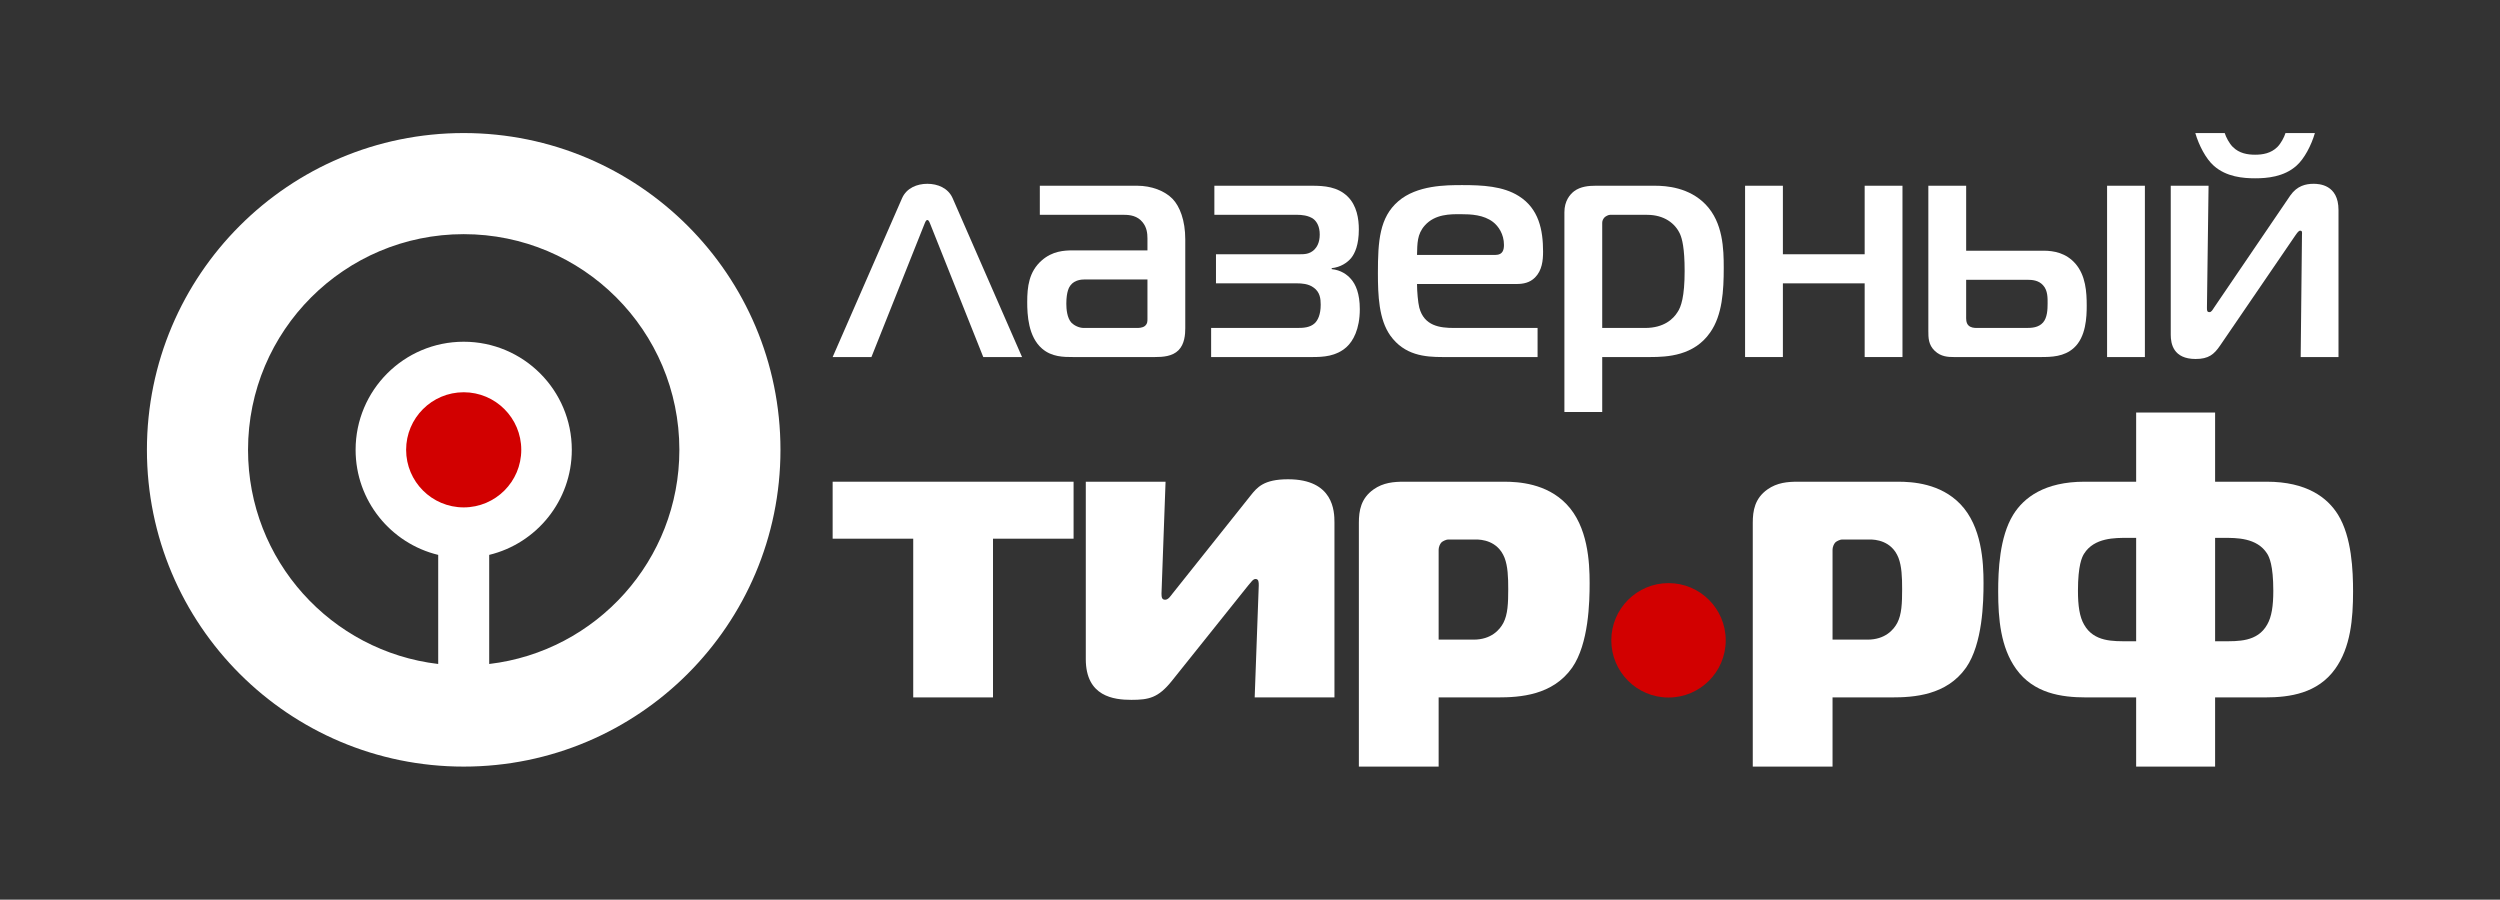
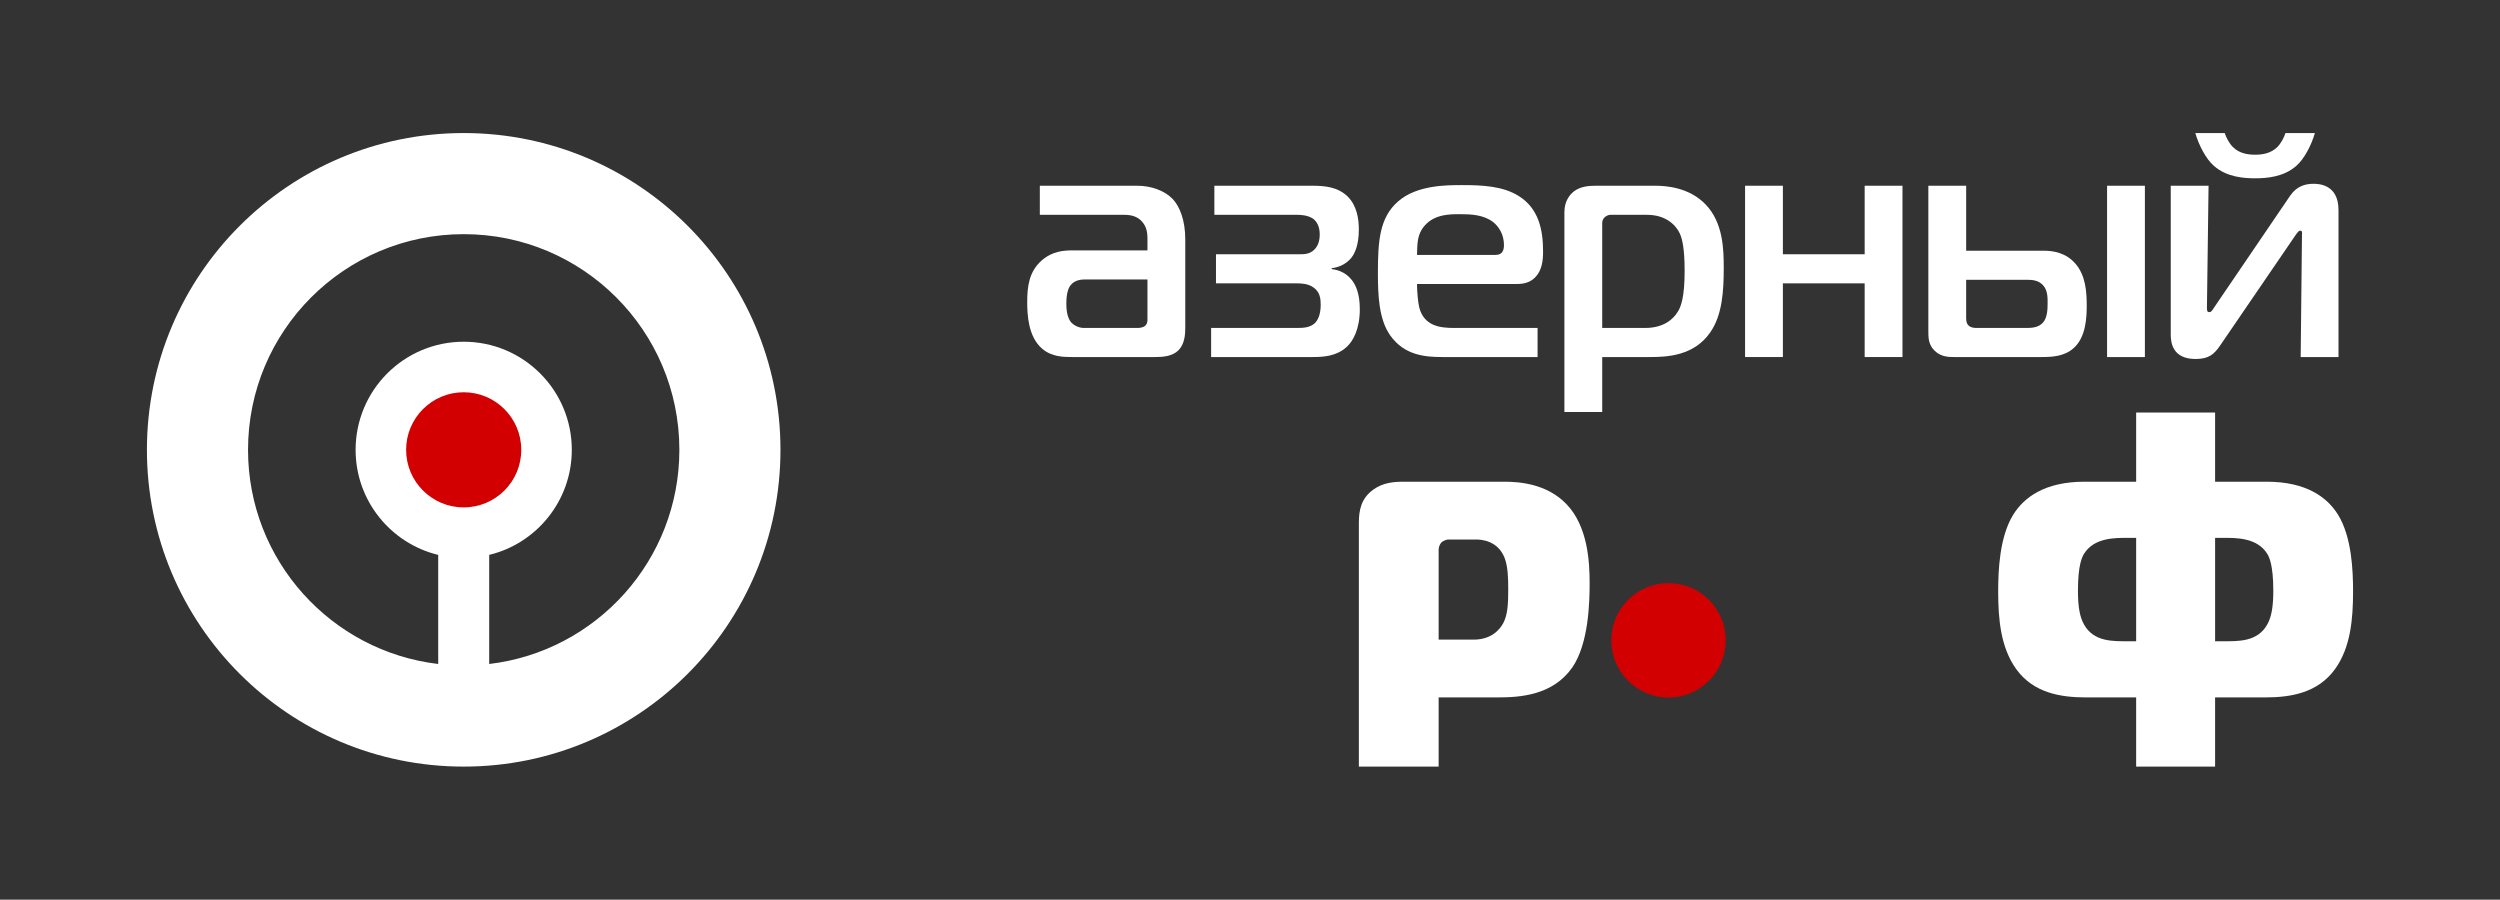
<svg xmlns="http://www.w3.org/2000/svg" xml:space="preserve" width="203.906mm" height="73.378mm" version="1.1" style="shape-rendering:geometricPrecision; text-rendering:geometricPrecision; image-rendering:optimizeQuality; fill-rule:evenodd; clip-rule:evenodd" viewBox="0 0 20952.68 7540.07">
  <rect x="0" y="0" width="20952.68" height="7540.07" fill="#333333" stroke="none" />
  <defs>
    <style type="text/css"> .fil0 {fill:none} .fil2 {fill:#D20000} .fil1 {fill:white} .fil3 {fill:white;fill-rule:nonzero} </style>
  </defs>
  <g id="Слой_x0020_1">
    <rect class="fil0" x="-0" y="-0" width="20952.68" height="7540.07" />
    <g id="_2076165715488">
      <g>
        <path class="fil1" d="M3886.28 1115.15c1466.24,0 2654.88,1188.64 2654.88,2654.89 0,1466.24 -1188.64,2654.88 -2654.88,2654.88 -1466.26,0 -2654.89,-1188.64 -2654.89,-2654.88 0,-1466.25 1188.63,-2654.89 2654.89,-2654.89zm213.71 3535.4l0 914.37c897.53,-105.75 1593.83,-868.93 1593.83,-1794.88 0,-998.27 -809.27,-1807.54 -1807.54,-1807.54 -998.28,0 -1807.54,809.27 -1807.54,1807.54 0,925.95 696.3,1689.14 1593.83,1794.88l0 -914.37c-397.21,-96.06 -692.26,-453.79 -692.26,-880.51 0,-500.35 405.62,-905.98 905.98,-905.98 500.35,0 905.97,405.62 905.97,905.98 0,426.72 -295.06,784.45 -692.25,880.51z" />
        <path class="fil2" d="M3886.27 3287.51c266.49,0 482.53,216.03 482.53,482.51 0,266.49 -216.04,482.51 -482.53,482.51 -266.49,0 -482.51,-216.03 -482.51,-482.51 0,-266.49 216.03,-482.51 482.51,-482.51z" />
      </g>
      <path class="fil2" d="M13983.93 4887.12c264.78,0 479.42,214.64 479.42,479.41 0,264.78 -214.64,479.42 -479.42,479.42 -264.77,0 -479.41,-214.64 -479.41,-479.42 0,-264.77 214.64,-479.41 479.41,-479.41z" />
-       <path class="fil3" d="M6978.46 2992.4l325.06 0 441.55 -1107.93c5.42,-13.54 13.54,-40.63 27.09,-40.63 13.55,0 21.67,27.09 27.1,40.63l441.55 1107.93 325.06 0 -582.4 -1332.77c-37.93,-83.97 -124.61,-119.19 -211.3,-119.19 -86.68,0 -173.36,35.21 -211.29,119.19l-582.4 1332.77z" />
      <path id="1" class="fil3" d="M8714.84 1556.69l0 243.8 707.02 0c48.76,0 111.07,8.13 154.4,62.3 35.23,43.34 40.64,92.11 40.64,135.44l0 100.23 -623.05 0c-75.84,0 -173.37,5.43 -262.76,83.98 -108.36,94.8 -121.9,222.12 -121.9,349.44 0,105.64 8.13,289.85 124.61,390.07 81.26,70.43 181.49,70.43 260.05,70.43l685.35 0c67.73,0 146.27,-5.42 197.75,-56.89 51.47,-51.47 56.89,-132.73 56.89,-184.2l0 -744.95c0,-159.82 -46.05,-276.3 -105.64,-338.6 -65.01,-67.73 -176.07,-111.07 -297.97,-111.07l-815.37 0zm902.06 785.58l0 330.49c0,21.67 0,40.63 -21.67,59.59 -21.67,16.26 -51.47,16.26 -70.43,16.26l-441.55 0c-40.64,0 -81.27,-21.67 -102.94,-43.34 -37.93,-40.63 -43.34,-116.47 -43.34,-159.82 0,-102.94 24.38,-140.87 35.21,-154.41 35.21,-46.05 94.81,-48.76 116.49,-48.76l528.23 0z" />
      <path id="2" class="fil3" d="M10150.55 2992.4l847.88 0c92.1,0 200.46,-5.42 287.14,-83.97 54.17,-48.76 111.06,-148.99 111.06,-316.94 0,-132.73 -35.21,-208.58 -73.14,-251.92 -32.5,-37.93 -83.97,-75.86 -162.53,-83.98l0 -8.12c75.84,-8.13 130.03,-46.06 162.53,-83.98 32.51,-40.63 65.01,-111.06 65.01,-241.09 0,-86.69 -16.26,-200.46 -94.81,-276.3 -83.97,-81.27 -195.03,-89.4 -297.97,-89.4l-818.08 0 0 243.8 698.89 0c24.38,0 92.1,2.71 135.44,37.93 24.38,21.67 48.76,59.6 48.76,127.32 0,67.73 -24.37,105.64 -46.05,127.32 -40.64,37.93 -81.27,37.93 -130.03,37.93l-693.47 0 0 243.8 682.63 0c32.51,0 92.1,2.7 135.44,35.21 54.18,37.92 59.6,94.8 59.6,143.57 0,83.97 -24.38,130.02 -48.76,154.4 -40.63,37.93 -94.81,40.63 -148.99,40.63l-720.56 0 0 243.8z" />
      <path id="3" class="fil3" d="M12886.51 2992.4l0 -243.8 -701.59 0c-116.49,0 -249.22,-16.26 -289.86,-170.66 -10.83,-43.34 -18.96,-135.44 -18.96,-197.75l834.33 0c56.89,0 111.07,-10.84 154.4,-54.18 59.6,-59.59 67.73,-143.56 67.73,-216.7 0,-181.5 -35.21,-360.29 -203.17,-465.93 -132.73,-83.97 -306.1,-92.1 -474.05,-92.1 -135.44,0 -379.24,0 -536.36,135.44 -157.12,135.44 -170.66,333.19 -170.66,601.37 0,189.62 8.13,387.36 102.94,522.81 119.19,167.96 292.56,181.5 438.83,181.5l796.41 0zm-1010.41 -856c2.71,-94.81 0,-173.37 65.01,-246.5 86.69,-97.53 216.71,-94.81 300.69,-94.81 89.39,0 192.33,5.42 270.89,65.01 46.05,35.21 92.1,102.93 92.1,192.33 0,37.93 -8.13,83.97 -70.43,83.97l-658.26 0z" />
      <path id="4" class="fil3" d="M13428.29 2992.4l400.92 0c146.28,0 368.4,-10.83 503.85,-205.87 102.94,-146.28 113.77,-352.16 113.77,-541.77 0,-157.12 -5.42,-379.24 -151.69,-530.94 -138.16,-143.56 -330.49,-157.12 -422.59,-157.12l-501.14 0c-54.17,0 -124.6,5.43 -178.79,46.06 -35.21,27.09 -81.26,81.27 -81.26,176.07l0 1674.08 316.93 0 0 -460.5zm0 -243.8l0 -880.38c0,-16.26 5.43,-32.51 21.67,-48.76 10.84,-8.13 29.8,-18.97 43.34,-18.97l311.53 0c140.86,0 235.66,70.43 276.3,162.53 16.25,37.93 37.92,113.77 37.92,308.81 0,214 -29.79,300.69 -59.59,344.03 -35.21,56.89 -113.77,132.73 -270.89,132.73l-360.29 0z" />
      <polygon id="5" class="fil3" points="15944.84,2992.4 15944.84,1556.69 15627.9,1556.69 15627.9,2130.98 14942.55,2130.98 14942.55,1556.69 14625.62,1556.69 14625.62,2992.4 14942.55,2992.4 14942.55,2374.78 15627.9,2374.78 15627.9,2992.4 " />
      <path id="6" class="fil3" d="M16161.55 1556.69l0 1216.29c0,56.89 0,116.47 54.17,167.95 51.47,48.76 111.07,51.47 159.83,51.47l728.69 0c89.39,0 195.03,-2.71 276.3,-75.84 102.93,-92.1 108.36,-260.06 108.36,-354.87 0,-113.77 -8.13,-251.92 -94.81,-352.15 -78.56,-89.4 -178.79,-108.36 -268.17,-108.36l-647.43 0 0 -544.49 -316.93 0zm1498.01 1435.71l316.93 0 0 -1435.71 -316.93 0 0 1435.71zm-1181.08 -647.42l514.69 0c35.21,0 92.1,2.7 130.03,46.05 40.63,43.34 37.93,111.07 37.93,151.7 0,51.47 -2.71,119.19 -37.93,159.83 -37.93,43.34 -94.81,46.05 -140.86,46.05l-414.46 0c-24.38,0 -51.47,-2.7 -70.43,-21.67 -21.67,-21.67 -18.97,-56.89 -18.97,-78.56l0 -303.39z" />
      <path id="7" class="fil3" d="M19599.12 2992.4l0 -1232.54c0,-214 -165.24,-219.42 -208.59,-219.42 -65.01,0 -138.16,16.25 -195.04,97.52l-639.29 939.98c-10.84,16.26 -21.67,37.93 -37.93,37.93 -21.67,0 -21.67,-13.54 -21.67,-37.93l13.54 -1021.25 -316.93 0 0 1248.79c0,75.86 21.67,203.17 208.59,203.17 108.35,0 154.4,-37.93 205.87,-113.77l631.16 -923.73c21.67,-32.5 32.51,-37.92 37.93,-37.92 21.67,0 16.26,16.25 16.26,37.92l-10.84 1021.25 316.94 0zm-698.89 -1695.75c-62.31,0 -132.74,-10.84 -186.91,-65.01 -29.8,-29.8 -56.89,-81.27 -67.73,-116.49l-246.5 0c29.8,102.94 89.39,216.71 154.4,273.6 105.64,94.81 249.22,105.64 346.74,105.64 97.52,0 241.09,-10.83 346.73,-105.64 65.01,-56.89 124.6,-170.66 154.4,-273.6l-246.5 0c-10.84,35.21 -37.93,86.69 -67.73,116.49 -54.17,54.17 -124.6,65.01 -186.9,65.01z" />
-       <polygon class="fil3" points="8322.37,5845.04 8322.37,4514.77 8997.73,4514.77 8997.73,4037.24 6978.46,4037.24 6978.46,4514.77 7653.83,4514.77 7653.83,5845.04 " />
-       <path id="1" class="fil3" d="M11184.14 5845.04l0 -1466.7c0,-92.1 -6.81,-361.56 -388.84,-361.56 -204.66,0 -259.23,68.21 -313.81,136.43l-654.9 822.04c-13.65,17.05 -34.1,51.16 -61.4,51.16 -27.28,0 -30.69,-20.47 -30.69,-51.16l34.1 -938.02 -668.55 0 0 1487.17c0,313.81 235.35,341.1 382.03,341.1 146.66,0 225.12,-17.06 337.68,-156.91l641.26 -801.56c23.87,-27.29 40.93,-54.57 61.4,-54.57 27.28,0 27.28,27.28 27.28,54.57l-34.1 938 668.54 0z" />
      <path id="2" class="fil3" d="M12057.35 5845.04l494.59 0c187.6,0 460.47,-17.06 624.2,-249 139.85,-201.24 146.68,-552.57 146.68,-709.47 0,-173.96 -13.65,-474.12 -194.43,-661.72 -167.13,-173.96 -402.49,-187.6 -521.87,-187.6l-839.09 0c-85.28,0 -173.96,6.82 -255.82,64.81 -105.74,75.04 -122.79,177.37 -122.79,279.69l0 2043.15 668.55 0 0 -579.86zm0 -484.35l0 -753.81c0,-20.47 10.23,-47.76 23.88,-61.4 10.23,-10.23 40.93,-23.88 54.57,-23.88l235.35 0c40.93,0 180.78,6.82 238.77,153.5 27.28,71.62 30.69,160.31 30.69,262.64 0,115.97 -3.41,211.48 -40.93,283.11 -30.69,57.99 -102.33,139.85 -249,139.85l-293.34 0z" />
-       <path class="fil3" d="M15358.69 5845.05l494.59 0c187.6,0 460.47,-17.06 624.2,-249 139.85,-201.24 146.68,-552.57 146.68,-709.47 0,-173.96 -13.65,-474.12 -194.43,-661.72 -167.13,-173.96 -402.49,-187.6 -521.87,-187.6l-839.09 0c-85.28,0 -173.96,6.82 -255.82,64.81 -105.74,75.04 -122.79,177.37 -122.79,279.69l0 2043.15 668.55 0 0 -579.86zm0 -484.35l0 -753.81c0,-20.47 10.23,-47.76 23.88,-61.4 10.23,-10.23 40.93,-23.88 54.57,-23.88l235.35 0c40.93,0 180.78,6.82 238.77,153.5 27.28,71.62 30.69,160.31 30.69,262.64 0,115.97 -3.41,211.48 -40.93,283.11 -30.69,57.99 -102.33,139.85 -249,139.85l-293.34 0z" />
      <path id="1" class="fil3" d="M17903.26 3457.4l0 579.86 -433.19 0c-334.28,0 -508.23,133.03 -596.91,276.29 -115.97,187.59 -126.21,470.71 -126.21,644.67 0,228.53 20.47,467.3 150.08,648.08 146.68,204.66 378.62,238.77 586.69,238.77l419.55 0 0 579.86 661.72 0 0 -579.86 419.55 0c208.06,0 440,-34.1 586.68,-238.77 129.62,-180.78 150.08,-419.55 150.08,-648.08 0,-173.96 -10.23,-457.07 -126.21,-644.67 -88.68,-143.26 -262.64,-276.29 -596.91,-276.29l-433.18 0 0 -579.86 -661.72 0zm0 1916.95l-64.81 0c-126.21,0 -289.93,6.82 -371.79,-139.85 -37.52,-64.81 -51.16,-156.9 -51.16,-283.11 0,-214.88 34.1,-283.11 51.16,-310.4 85.28,-136.44 262.65,-133.03 364.97,-133.03l71.63 0 0 866.38zm661.72 0l0 -866.38 71.62 0c102.34,0 279.7,-3.41 364.97,133.03 17.06,27.29 51.16,95.51 51.16,310.4 0,126.21 -13.64,218.3 -51.16,283.11 -81.86,146.68 -245.59,139.85 -371.78,139.85l-64.81 0z" />
    </g>
  </g>
</svg>